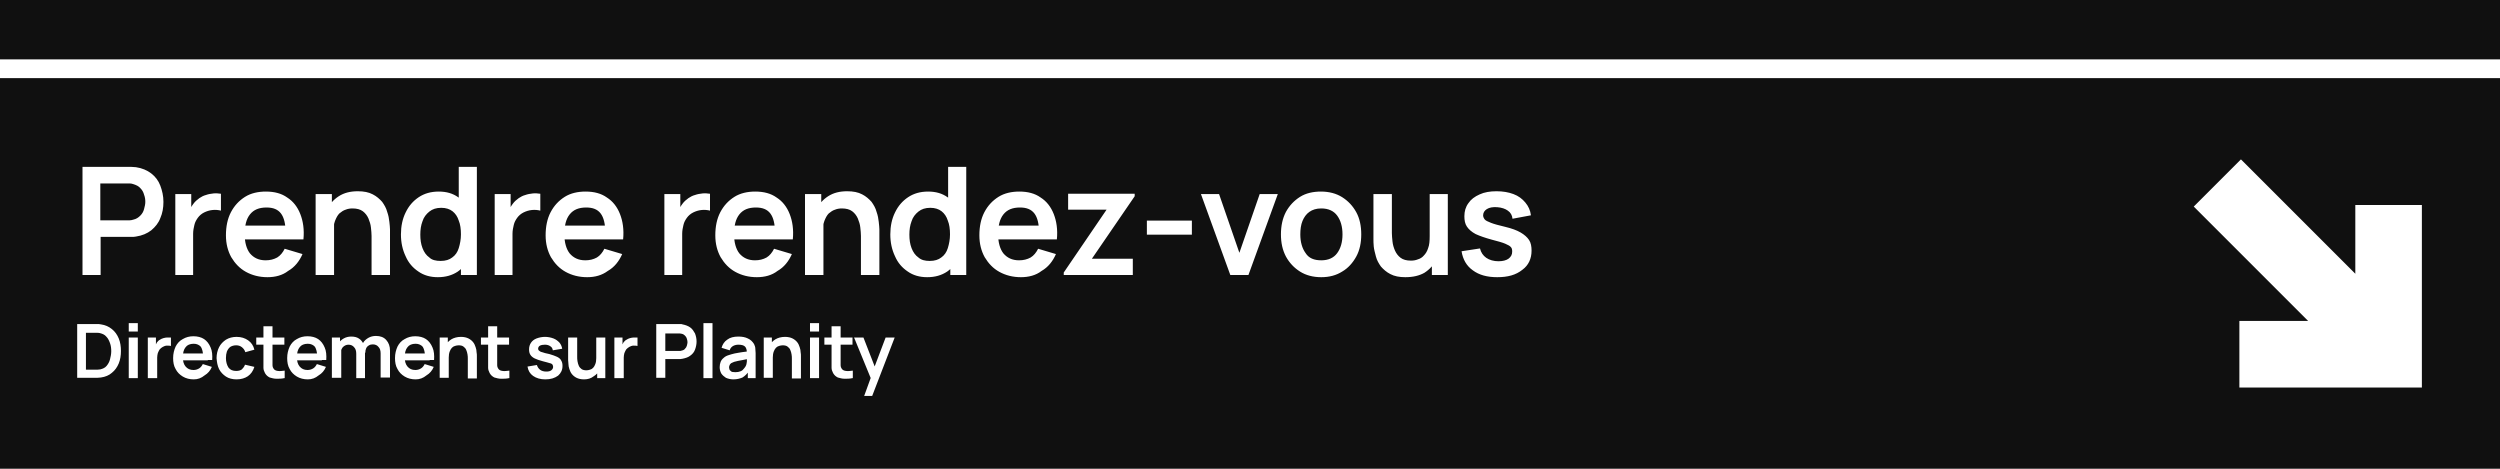
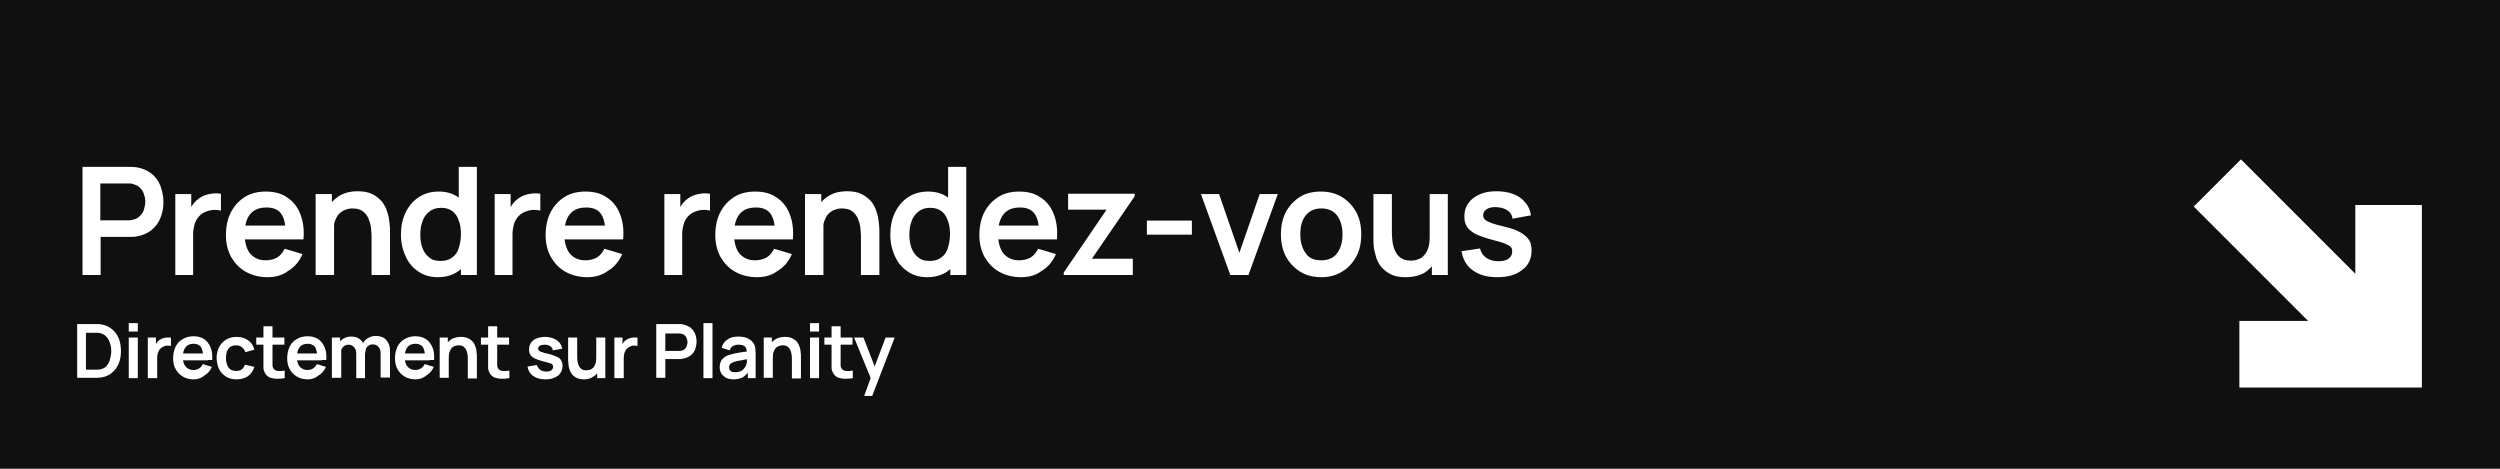
<svg xmlns="http://www.w3.org/2000/svg" id="Calque_1" x="0px" y="0px" viewBox="0 0 800 150" style="enable-background:new 0 0 800 150;" xml:space="preserve">
  <style type="text/css">	.st0{fill:#101010;}	.st1{fill:#FFFFFF;}</style>
  <rect class="st0" width="800" height="150" />
-   <rect y="19" class="st1" width="800" height="6" />
  <path class="st1" d="M26.4,88V53.4h14.3c0.3,0,0.8,0,1.3,0c0.5,0,1,0.1,1.5,0.1c2,0.3,3.6,1,4.9,2c1.3,1,2.3,2.3,2.9,3.9  c0.6,1.6,1,3.3,1,5.2c0,1.9-0.3,3.6-1,5.2c-0.6,1.6-1.6,2.8-2.9,3.9c-1.3,1-2.9,1.7-4.9,2c-0.4,0.1-0.9,0.1-1.5,0.1  c-0.5,0-1,0-1.3,0h-8.5V88H26.4z M32.1,70.5h8.3c0.3,0,0.7,0,1.1,0c0.4,0,0.8-0.1,1.1-0.2c1-0.2,1.7-0.7,2.3-1.3  c0.6-0.6,1-1.3,1.2-2.1c0.2-0.8,0.4-1.5,0.4-2.3s-0.1-1.5-0.4-2.3c-0.2-0.8-0.6-1.5-1.2-2.1c-0.5-0.6-1.3-1-2.3-1.3  c-0.3-0.1-0.7-0.2-1.1-0.2c-0.4,0-0.8,0-1.1,0h-8.3V70.5z M56.1,88V62.1h5.1v6.3l-0.6-0.8c0.3-0.9,0.7-1.6,1.3-2.4  c0.5-0.7,1.2-1.3,1.9-1.8c0.6-0.4,1.3-0.8,2.1-1c0.8-0.3,1.6-0.4,2.4-0.5c0.8-0.1,1.6,0,2.4,0.1v5.4c-0.8-0.2-1.7-0.3-2.7-0.2  c-1,0.1-1.9,0.4-2.7,0.8c-0.8,0.4-1.5,1-2,1.7c-0.5,0.7-0.9,1.4-1.1,2.3c-0.2,0.8-0.4,1.8-0.4,2.8V88H56.1z M85.6,88.7  c-2.6,0-4.9-0.6-6.9-1.7s-3.5-2.7-4.7-4.7c-1.1-2-1.7-4.3-1.7-7c0-2.8,0.5-5.3,1.6-7.4c1.1-2.1,2.6-3.7,4.5-4.9  c1.9-1.2,4.2-1.7,6.7-1.7c2.7,0,5,0.6,6.8,1.9c1.9,1.2,3.3,3,4.2,5.3c0.9,2.3,1.3,5,1,8.1h-5.7v-2.1c0-2.8-0.5-4.9-1.5-6.2  c-1-1.3-2.5-1.9-4.6-1.9c-2.4,0-4.1,0.7-5.3,2.2c-1.2,1.5-1.7,3.6-1.7,6.4c0,2.6,0.6,4.7,1.7,6.1c1.2,1.4,2.8,2.2,5,2.2  c1.4,0,2.6-0.3,3.7-0.9c1-0.6,1.8-1.6,2.4-2.8l5.7,1.7c-1,2.3-2.5,4.2-4.6,5.4C90.4,88.1,88.1,88.7,85.6,88.7z M76.7,76.6v-4.4h17.8  v4.4H76.7z M118.9,88V75.5c0-0.8-0.1-1.7-0.2-2.7c-0.1-1-0.4-1.9-0.8-2.9c-0.4-0.9-1-1.7-1.8-2.3c-0.8-0.6-1.9-0.9-3.3-0.9  c-0.7,0-1.5,0.1-2.2,0.4c-0.7,0.2-1.4,0.7-2,1.2c-0.6,0.6-1,1.4-1.4,2.4c-0.4,1-0.5,2.3-0.5,3.9l-3.4-1.5c0-2.2,0.4-4.2,1.3-6  c0.9-1.8,2.1-3.2,3.8-4.3c1.7-1.1,3.7-1.6,6.1-1.6c1.9,0,3.5,0.3,4.8,1c1.2,0.6,2.2,1.5,3,2.4c0.7,1,1.3,2,1.6,3.2  c0.4,1.1,0.6,2.2,0.7,3.2c0.1,1,0.2,1.8,0.2,2.4V88H118.9z M101,88V62.1h5.2v8h0.7V88H101z M140.1,88.7c-2.4,0-4.5-0.6-6.2-1.8  c-1.8-1.2-3.2-2.8-4.1-4.9c-1-2.1-1.5-4.4-1.5-7c0-2.6,0.5-5,1.5-7c1-2.1,2.4-3.7,4.2-4.9c1.8-1.2,3.9-1.8,6.4-1.8  c2.5,0,4.5,0.6,6.2,1.8c1.7,1.2,3,2.8,3.8,4.9c0.9,2.1,1.3,4.4,1.3,7c0,2.6-0.4,4.9-1.3,7c-0.9,2.1-2.2,3.7-3.9,4.9  C144.7,88.1,142.6,88.7,140.1,88.7z M141,83.5c1.6,0,2.8-0.4,3.7-1.1c1-0.7,1.7-1.7,2.1-3c0.4-1.3,0.7-2.8,0.7-4.4  c0-1.7-0.2-3.2-0.7-4.4c-0.4-1.3-1.1-2.3-2-3c-0.9-0.7-2.1-1.1-3.6-1.1c-1.6,0-2.8,0.4-3.8,1.2c-1,0.8-1.8,1.8-2.2,3.1  c-0.5,1.3-0.7,2.7-0.7,4.3c0,1.6,0.2,3,0.7,4.3c0.5,1.3,1.2,2.3,2.2,3C138.2,83.2,139.5,83.5,141,83.5z M147.5,88V69.8h-0.7V53.4  h5.8V88H147.5z M158.3,88V62.1h5.1v6.3l-0.6-0.8c0.3-0.9,0.7-1.6,1.3-2.4c0.5-0.7,1.2-1.3,1.9-1.8c0.6-0.4,1.3-0.8,2.1-1  c0.8-0.3,1.6-0.4,2.4-0.5c0.8-0.1,1.6,0,2.4,0.1v5.4c-0.8-0.2-1.7-0.3-2.7-0.2c-1,0.1-1.9,0.4-2.7,0.8c-0.8,0.4-1.5,1-2,1.7  c-0.5,0.7-0.9,1.4-1.1,2.3c-0.2,0.8-0.4,1.8-0.4,2.8V88H158.3z M187.9,88.7c-2.6,0-4.9-0.6-6.9-1.7c-2-1.1-3.5-2.7-4.7-4.7  c-1.1-2-1.7-4.3-1.7-7c0-2.8,0.5-5.3,1.6-7.4c1.1-2.1,2.6-3.7,4.5-4.9c1.9-1.2,4.2-1.7,6.7-1.7c2.7,0,5,0.6,6.8,1.9  c1.9,1.2,3.3,3,4.2,5.3c0.9,2.3,1.3,5,1,8.1h-5.7v-2.1c0-2.8-0.5-4.9-1.5-6.2c-1-1.3-2.5-1.9-4.6-1.9c-2.4,0-4.1,0.7-5.3,2.2  c-1.2,1.5-1.7,3.6-1.7,6.4c0,2.6,0.6,4.7,1.7,6.1c1.2,1.4,2.8,2.2,5,2.2c1.4,0,2.6-0.3,3.7-0.9c1-0.6,1.8-1.6,2.4-2.8l5.7,1.7  c-1,2.3-2.5,4.2-4.6,5.4C192.6,88.1,190.4,88.7,187.9,88.7z M178.9,76.6v-4.4h17.8v4.4H178.9z M212.6,88V62.1h5.1v6.3l-0.6-0.8  c0.3-0.9,0.7-1.6,1.3-2.4c0.5-0.7,1.2-1.3,1.9-1.8c0.6-0.4,1.3-0.8,2.1-1c0.8-0.3,1.6-0.4,2.4-0.5c0.8-0.1,1.6,0,2.4,0.1v5.4  c-0.8-0.2-1.7-0.3-2.7-0.2c-1,0.1-1.9,0.4-2.7,0.8c-0.8,0.4-1.5,1-2,1.7c-0.5,0.7-0.9,1.4-1.1,2.3c-0.2,0.8-0.4,1.8-0.4,2.8V88  H212.6z M242.2,88.7c-2.6,0-4.9-0.6-6.9-1.7c-2-1.1-3.5-2.7-4.7-4.7c-1.1-2-1.7-4.3-1.7-7c0-2.8,0.5-5.3,1.6-7.4  c1.1-2.1,2.6-3.7,4.5-4.9c1.9-1.2,4.2-1.7,6.7-1.7c2.7,0,5,0.6,6.8,1.9c1.9,1.2,3.3,3,4.2,5.3c0.9,2.3,1.3,5,1,8.1h-5.7v-2.1  c0-2.8-0.5-4.9-1.5-6.2c-1-1.3-2.5-1.9-4.6-1.9c-2.4,0-4.1,0.7-5.3,2.2c-1.2,1.5-1.7,3.6-1.7,6.4c0,2.6,0.6,4.7,1.7,6.1  c1.2,1.4,2.8,2.2,5,2.2c1.4,0,2.6-0.3,3.7-0.9c1-0.6,1.8-1.6,2.4-2.8l5.7,1.7c-1,2.3-2.5,4.2-4.6,5.4  C247,88.1,244.7,88.7,242.2,88.7z M233.2,76.6v-4.4h17.8v4.4H233.2z M275.5,88V75.5c0-0.8-0.1-1.7-0.2-2.7c-0.1-1-0.4-1.9-0.8-2.9  c-0.4-0.9-1-1.7-1.8-2.3c-0.8-0.6-1.9-0.9-3.3-0.9c-0.7,0-1.5,0.1-2.2,0.4c-0.7,0.2-1.4,0.7-2,1.2c-0.6,0.6-1,1.4-1.4,2.4  c-0.4,1-0.5,2.3-0.5,3.9l-3.4-1.5c0-2.2,0.4-4.2,1.3-6c0.9-1.8,2.1-3.2,3.8-4.3c1.7-1.1,3.7-1.6,6.1-1.6c1.9,0,3.5,0.3,4.8,1  c1.2,0.6,2.2,1.5,3,2.4c0.7,1,1.3,2,1.6,3.2c0.4,1.1,0.6,2.2,0.7,3.2c0.1,1,0.2,1.8,0.2,2.4V88H275.5z M257.6,88V62.1h5.2v8h0.7V88  H257.6z M296.7,88.7c-2.4,0-4.5-0.6-6.2-1.8c-1.8-1.2-3.2-2.8-4.1-4.9c-1-2.1-1.5-4.4-1.5-7c0-2.6,0.5-5,1.5-7  c1-2.1,2.4-3.7,4.2-4.9c1.8-1.2,3.9-1.8,6.4-1.8c2.5,0,4.5,0.6,6.2,1.8c1.7,1.2,3,2.8,3.8,4.9c0.9,2.1,1.3,4.4,1.3,7  c0,2.6-0.4,4.9-1.3,7c-0.9,2.1-2.2,3.7-3.9,4.9C301.3,88.1,299.2,88.7,296.7,88.7z M297.5,83.5c1.6,0,2.8-0.4,3.7-1.1  c1-0.7,1.7-1.7,2.1-3c0.4-1.3,0.7-2.8,0.7-4.4c0-1.7-0.2-3.2-0.7-4.4c-0.4-1.3-1.1-2.3-2-3c-0.9-0.7-2.1-1.1-3.6-1.1  c-1.6,0-2.8,0.4-3.8,1.2c-1,0.8-1.8,1.8-2.2,3.1c-0.5,1.3-0.7,2.7-0.7,4.3c0,1.6,0.2,3,0.7,4.3c0.5,1.3,1.2,2.3,2.2,3  C294.8,83.2,296,83.5,297.5,83.5z M304.1,88V69.8h-0.7V53.4h5.8V88H304.1z M326.7,88.7c-2.6,0-4.9-0.6-6.9-1.7s-3.5-2.7-4.7-4.7  c-1.1-2-1.7-4.3-1.7-7c0-2.8,0.5-5.3,1.6-7.4c1.1-2.1,2.6-3.7,4.5-4.9c1.9-1.2,4.2-1.7,6.7-1.7c2.7,0,5,0.6,6.8,1.9  c1.9,1.2,3.3,3,4.2,5.3c0.9,2.3,1.3,5,1,8.1h-5.7v-2.1c0-2.8-0.5-4.9-1.5-6.2c-1-1.3-2.5-1.9-4.6-1.9c-2.4,0-4.1,0.7-5.3,2.2  c-1.2,1.5-1.7,3.6-1.7,6.4c0,2.6,0.6,4.7,1.7,6.1c1.2,1.4,2.8,2.2,5,2.2c1.4,0,2.6-0.3,3.7-0.9c1-0.6,1.8-1.6,2.4-2.8l5.7,1.7  c-1,2.3-2.5,4.2-4.6,5.4C331.5,88.1,329.2,88.7,326.7,88.7z M317.8,76.6v-4.4h17.8v4.4H317.8z M340.4,88v-0.8l13.7-20.1h-12.3v-5.1  h21.3v0.8l-13.7,20h13.1V88H340.4z M367,75.1v-4.5h14.4v4.5H367z M393.7,88l-9.4-25.9h5.8l6.5,18.8l6.5-18.8h5.8L399.5,88H393.7z   M422.8,88.7c-2.6,0-4.9-0.6-6.8-1.8s-3.4-2.8-4.5-4.8c-1.1-2.1-1.6-4.4-1.6-7.1c0-2.7,0.5-5.1,1.6-7.2c1.1-2,2.6-3.6,4.5-4.8  c1.9-1.2,4.2-1.7,6.7-1.7c2.6,0,4.9,0.6,6.8,1.8s3.4,2.8,4.5,4.8c1.1,2,1.6,4.4,1.6,7.1c0,2.7-0.5,5.1-1.6,7.1  c-1.1,2-2.6,3.7-4.5,4.8C427.6,88.1,425.4,88.7,422.8,88.7z M422.8,83.3c2.3,0,4-0.8,5.1-2.3c1.1-1.5,1.7-3.5,1.7-6  c0-2.5-0.6-4.5-1.7-6c-1.1-1.5-2.8-2.3-5.1-2.3c-1.6,0-2.8,0.4-3.8,1.1c-1,0.7-1.7,1.7-2.2,2.9c-0.5,1.2-0.7,2.7-0.7,4.3  c0,2.5,0.6,4.5,1.7,6C418.8,82.6,420.5,83.3,422.8,83.3z M449.7,88.7c-1.9,0-3.5-0.3-4.8-1c-1.2-0.6-2.2-1.5-3-2.4  c-0.7-1-1.3-2-1.6-3.2s-0.6-2.2-0.7-3.2c-0.1-1-0.1-1.8-0.1-2.4V62.1h5.9v12.5c0,0.8,0.1,1.7,0.2,2.7c0.1,1,0.4,2,0.8,2.9  c0.4,0.9,1,1.7,1.8,2.3c0.8,0.6,1.9,0.9,3.3,0.9c0.7,0,1.5-0.1,2.2-0.4c0.7-0.2,1.4-0.6,1.9-1.2c0.6-0.6,1.1-1.4,1.4-2.4  c0.4-1,0.5-2.3,0.5-3.9l3.4,1.5c0,2.2-0.4,4.2-1.3,6c-0.8,1.8-2.1,3.2-3.8,4.3C454.2,88.2,452.2,88.7,449.7,88.7z M458.2,88v-8h-0.7  V62.1h5.8V88H458.2z M479.1,88.7c-3.2,0-5.8-0.7-7.8-2.2c-2-1.4-3.2-3.5-3.6-6.1l5.9-0.9c0.3,1.3,1,2.3,2,3s2.4,1.1,3.9,1.1  c1.4,0,2.5-0.3,3.2-0.8c0.8-0.6,1.2-1.3,1.2-2.3c0-0.6-0.1-1.1-0.4-1.4c-0.3-0.4-0.9-0.7-1.8-1.1s-2.4-0.8-4.3-1.3  c-2.2-0.6-3.9-1.2-5.2-1.8c-1.3-0.7-2.2-1.5-2.8-2.4c-0.6-0.9-0.8-2-0.8-3.3c0-1.6,0.4-3,1.3-4.2c0.8-1.2,2-2.1,3.6-2.8  c1.5-0.7,3.3-1,5.4-1c2,0,3.8,0.3,5.4,0.9c1.6,0.6,2.8,1.5,3.8,2.7c1,1.2,1.6,2.5,1.8,4.1l-5.9,1.1c-0.1-1.1-0.6-2-1.5-2.6  c-0.8-0.6-2-1-3.4-1.1c-1.4-0.1-2.5,0.1-3.3,0.6c-0.8,0.5-1.2,1.2-1.2,2c0,0.5,0.2,0.9,0.5,1.3c0.3,0.4,1,0.7,2,1.1  c1,0.4,2.5,0.8,4.6,1.3c2.1,0.5,3.7,1.1,4.9,1.8c1.2,0.7,2.1,1.5,2.7,2.4c0.6,0.9,0.8,2.1,0.8,3.4c0,2.6-1,4.7-2.9,6.1  C485.1,88,482.5,88.7,479.1,88.7z M24.7,121v-17.3h5.5c0.1,0,0.4,0,0.9,0c0.4,0,0.8,0,1.2,0.1c1.4,0.2,2.5,0.7,3.5,1.5  c1,0.8,1.7,1.8,2.2,3c0.5,1.2,0.7,2.6,0.7,4s-0.2,2.8-0.7,4s-1.2,2.2-2.2,3c-0.9,0.8-2.1,1.3-3.5,1.5c-0.4,0-0.8,0.1-1.2,0.1  c-0.4,0-0.7,0-0.9,0H24.7z M27.6,118.3h2.6c0.2,0,0.5,0,0.9,0c0.4,0,0.7-0.1,1-0.1c0.8-0.2,1.5-0.5,2-1.1c0.5-0.6,0.9-1.3,1.1-2.1  c0.2-0.8,0.4-1.7,0.4-2.6c0-0.9-0.1-1.8-0.4-2.6s-0.6-1.5-1.2-2.1c-0.5-0.6-1.2-0.9-2-1.1c-0.3-0.1-0.6-0.1-1-0.1  c-0.4,0-0.7,0-0.9,0h-2.6V118.3z M41.2,106.1v-2.7h2.9v2.7H41.2z M41.2,121v-13h2.9v13H41.2z M47.3,121v-13h2.6v3.2l-0.3-0.4  c0.2-0.4,0.4-0.8,0.6-1.2c0.3-0.4,0.6-0.7,1-0.9c0.3-0.2,0.7-0.4,1.1-0.5c0.4-0.1,0.8-0.2,1.2-0.2c0.4,0,0.8,0,1.2,0v2.7  c-0.4-0.1-0.8-0.1-1.3-0.1c-0.5,0-0.9,0.2-1.3,0.4c-0.4,0.2-0.7,0.5-1,0.8c-0.2,0.3-0.4,0.7-0.6,1.2c-0.1,0.4-0.2,0.9-0.2,1.4v6.6  H47.3z M62,121.4c-1.3,0-2.5-0.3-3.5-0.9c-1-0.6-1.8-1.4-2.3-2.4c-0.6-1-0.8-2.2-0.8-3.5c0-1.4,0.3-2.6,0.8-3.7  c0.5-1,1.3-1.9,2.3-2.4c1-0.6,2.1-0.9,3.4-0.9c1.3,0,2.5,0.3,3.4,0.9c0.9,0.6,1.6,1.5,2.1,2.7c0.5,1.1,0.6,2.5,0.5,4H65v-1.1  c0-1.4-0.3-2.4-0.7-3.1c-0.5-0.6-1.3-1-2.3-1c-1.2,0-2.1,0.4-2.6,1.1c-0.6,0.7-0.9,1.8-0.9,3.2c0,1.3,0.3,2.3,0.9,3s1.4,1.1,2.5,1.1  c0.7,0,1.3-0.2,1.8-0.5c0.5-0.3,0.9-0.8,1.2-1.4l2.9,0.9c-0.5,1.2-1.3,2.1-2.3,2.7C64.4,121,63.3,121.4,62,121.4z M57.6,115.3v-2.2  h8.9v2.2H57.6z M75.7,121.4c-1.3,0-2.5-0.3-3.4-0.9c-0.9-0.6-1.7-1.4-2.2-2.4c-0.5-1-0.7-2.2-0.8-3.5c0-1.3,0.3-2.5,0.8-3.5  c0.5-1,1.3-1.8,2.2-2.4c1-0.6,2.1-0.9,3.4-0.9c1.5,0,2.7,0.4,3.7,1.1c1,0.7,1.7,1.7,2,3l-2.9,0.8c-0.2-0.7-0.6-1.2-1.1-1.6  c-0.5-0.4-1.1-0.6-1.8-0.6c-0.8,0-1.4,0.2-1.9,0.5c-0.5,0.4-0.8,0.8-1.1,1.5c-0.2,0.6-0.3,1.3-0.3,2.1c0,1.2,0.3,2.2,0.8,3  c0.6,0.8,1.4,1.1,2.5,1.1c0.8,0,1.4-0.2,1.8-0.5c0.4-0.4,0.8-0.9,1-1.5l3,0.7c-0.4,1.3-1.1,2.3-2.1,3  C78.4,121,77.2,121.4,75.7,121.4z M91,121c-0.9,0.2-1.7,0.2-2.5,0.2c-0.8,0-1.5-0.2-2.2-0.4c-0.6-0.3-1.1-0.7-1.5-1.4  c-0.3-0.6-0.5-1.1-0.5-1.7c0-0.6,0-1.2,0-2v-11.3h2.9v11.1c0,0.5,0,1,0,1.4c0,0.4,0.1,0.7,0.3,1c0.3,0.5,0.7,0.7,1.4,0.8  c0.6,0.1,1.4,0,2.2-0.1V121z M82,110.3V108h9v2.3H82z M98.5,121.4c-1.3,0-2.5-0.3-3.5-0.9c-1-0.6-1.8-1.4-2.3-2.4  c-0.6-1-0.8-2.2-0.8-3.5c0-1.4,0.3-2.6,0.8-3.7c0.5-1,1.3-1.9,2.3-2.4c1-0.6,2.1-0.9,3.4-0.9c1.3,0,2.5,0.3,3.4,0.9  c0.9,0.6,1.6,1.5,2.1,2.7c0.5,1.1,0.6,2.5,0.5,4h-2.9v-1.1c0-1.4-0.3-2.4-0.7-3.1c-0.5-0.6-1.3-1-2.3-1c-1.2,0-2.1,0.4-2.6,1.1  c-0.6,0.7-0.9,1.8-0.9,3.2c0,1.3,0.3,2.3,0.9,3c0.6,0.7,1.4,1.1,2.5,1.1c0.7,0,1.3-0.2,1.8-0.5c0.5-0.3,0.9-0.8,1.2-1.4l2.9,0.9  c-0.5,1.2-1.3,2.1-2.3,2.7C100.9,121,99.8,121.4,98.5,121.4z M94.1,115.3v-2.2h8.9v2.2H94.1z M121.8,121v-7.9c0-0.9-0.2-1.6-0.7-2.1  c-0.4-0.5-1-0.8-1.8-0.8c-0.5,0-0.9,0.1-1.2,0.3c-0.4,0.2-0.7,0.5-0.9,0.9c-0.2,0.4-0.3,0.9-0.3,1.5l-1.3-0.8c0-0.9,0.2-1.7,0.6-2.4  c0.4-0.7,1-1.2,1.7-1.6c0.7-0.4,1.5-0.6,2.4-0.6c1.4,0,2.5,0.4,3.3,1.3c0.8,0.9,1.2,2,1.2,3.4v8.6H121.8z M106.2,121v-13h2.6v4h0.4  v8.9H106.2z M114,121v-7.8c0-0.9-0.2-1.6-0.7-2.1c-0.4-0.5-1-0.8-1.8-0.8c-0.7,0-1.3,0.3-1.8,0.8c-0.4,0.5-0.7,1.2-0.7,2l-1.3-0.9  c0-0.8,0.2-1.6,0.6-2.3s1-1.2,1.7-1.6c0.7-0.4,1.5-0.6,2.4-0.6c1,0,1.8,0.2,2.4,0.6c0.7,0.4,1.1,1,1.5,1.7c0.3,0.7,0.5,1.5,0.5,2.4  v8.6H114z M133,121.4c-1.3,0-2.5-0.3-3.5-0.9c-1-0.6-1.8-1.4-2.3-2.4c-0.6-1-0.8-2.2-0.8-3.5c0-1.4,0.3-2.6,0.8-3.7  c0.5-1,1.3-1.9,2.3-2.4c1-0.6,2.1-0.9,3.4-0.9c1.3,0,2.5,0.3,3.4,0.9c0.9,0.6,1.6,1.5,2.1,2.7c0.5,1.1,0.6,2.5,0.5,4H136v-1.1  c0-1.4-0.3-2.4-0.7-3.1c-0.5-0.6-1.3-1-2.3-1c-1.2,0-2.1,0.4-2.6,1.1c-0.6,0.7-0.9,1.8-0.9,3.2c0,1.3,0.3,2.3,0.9,3  c0.6,0.7,1.4,1.1,2.5,1.1c0.7,0,1.3-0.2,1.8-0.5c0.5-0.3,0.9-0.8,1.2-1.4l2.9,0.9c-0.5,1.2-1.3,2.1-2.3,2.7  C135.4,121,134.3,121.4,133,121.4z M128.6,115.3v-2.2h8.9v2.2H128.6z M149.7,121v-6.2c0-0.4,0-0.9-0.1-1.4s-0.2-1-0.4-1.4  c-0.2-0.5-0.5-0.8-0.9-1.1c-0.4-0.3-0.9-0.4-1.6-0.4c-0.4,0-0.7,0.1-1.1,0.2c-0.4,0.1-0.7,0.3-1,0.6c-0.3,0.3-0.5,0.7-0.7,1.2  c-0.2,0.5-0.3,1.2-0.3,1.9l-1.7-0.7c0-1.1,0.2-2.1,0.6-3c0.4-0.9,1.1-1.6,1.9-2.1c0.8-0.5,1.9-0.8,3.1-0.8c1,0,1.8,0.2,2.4,0.5  c0.6,0.3,1.1,0.7,1.5,1.2c0.4,0.5,0.6,1,0.8,1.6c0.2,0.6,0.3,1.1,0.3,1.6c0.1,0.5,0.1,0.9,0.1,1.2v7.2H149.7z M140.7,121v-13h2.6v4  h0.3v8.9H140.7z M162.9,121c-0.9,0.2-1.7,0.2-2.5,0.2c-0.8,0-1.5-0.2-2.2-0.4c-0.6-0.3-1.1-0.7-1.5-1.4c-0.3-0.6-0.5-1.1-0.5-1.7  c0-0.6,0-1.2,0-2v-11.3h2.9v11.1c0,0.5,0,1,0,1.4c0,0.4,0.1,0.7,0.3,1c0.3,0.5,0.7,0.7,1.4,0.8c0.6,0.1,1.4,0,2.2-0.1V121z   M153.9,110.3V108h9v2.3H153.9z M174.5,121.4c-1.6,0-2.9-0.4-3.9-1.1s-1.6-1.7-1.8-3l3-0.5c0.2,0.6,0.5,1.1,1,1.5  c0.5,0.4,1.2,0.6,2,0.6c0.7,0,1.2-0.1,1.6-0.4c0.4-0.3,0.6-0.7,0.6-1.1c0-0.3-0.1-0.5-0.2-0.7c-0.1-0.2-0.4-0.4-0.9-0.5  s-1.2-0.4-2.2-0.6c-1.1-0.3-2-0.6-2.6-0.9c-0.6-0.3-1.1-0.7-1.4-1.2s-0.4-1-0.4-1.7c0-0.8,0.2-1.5,0.6-2.1c0.4-0.6,1-1.1,1.8-1.4  c0.8-0.3,1.7-0.5,2.7-0.5c1,0,1.9,0.2,2.7,0.5c0.8,0.3,1.4,0.8,1.9,1.3c0.5,0.6,0.8,1.3,0.9,2l-3,0.5c-0.1-0.6-0.3-1-0.8-1.3  c-0.4-0.3-1-0.5-1.7-0.5c-0.7,0-1.2,0.1-1.6,0.3c-0.4,0.2-0.6,0.6-0.6,1c0,0.2,0.1,0.5,0.3,0.6c0.2,0.2,0.5,0.4,1,0.5  c0.5,0.2,1.3,0.4,2.3,0.6c1,0.3,1.9,0.6,2.5,0.9c0.6,0.3,1.1,0.7,1.3,1.2c0.3,0.5,0.4,1,0.4,1.7c0,1.3-0.5,2.3-1.4,3.1  C177.5,121,176.2,121.4,174.5,121.4z M186.9,121.4c-1,0-1.8-0.2-2.4-0.5c-0.6-0.3-1.1-0.7-1.5-1.2s-0.6-1-0.8-1.6  c-0.2-0.6-0.3-1.1-0.3-1.6c0-0.5-0.1-0.9-0.1-1.2V108h2.9v6.2c0,0.4,0,0.9,0.1,1.4c0.1,0.5,0.2,1,0.4,1.4c0.2,0.5,0.5,0.8,0.9,1.1  c0.4,0.3,1,0.4,1.6,0.4c0.4,0,0.7-0.1,1.1-0.2c0.4-0.1,0.7-0.3,1-0.6c0.3-0.3,0.5-0.7,0.7-1.2c0.2-0.5,0.3-1.2,0.3-1.9l1.7,0.7  c0,1.1-0.2,2.1-0.6,3c-0.4,0.9-1.1,1.6-1.9,2.1C189.1,121.1,188.1,121.4,186.9,121.4z M191.1,121v-4h-0.3V108h2.9v13H191.1z   M196.6,121v-13h2.6v3.2l-0.3-0.4c0.2-0.4,0.4-0.8,0.6-1.2c0.3-0.4,0.6-0.7,1-0.9c0.3-0.2,0.7-0.4,1.1-0.5c0.4-0.1,0.8-0.2,1.2-0.2  c0.4,0,0.8,0,1.2,0v2.7c-0.4-0.1-0.8-0.1-1.3-0.1c-0.5,0-0.9,0.2-1.3,0.4c-0.4,0.2-0.7,0.5-1,0.8c-0.2,0.3-0.4,0.7-0.6,1.2  c-0.1,0.4-0.2,0.9-0.2,1.4v6.6H196.6z M210,121v-17.3h7.1c0.2,0,0.4,0,0.6,0c0.3,0,0.5,0,0.7,0.1c1,0.2,1.8,0.5,2.5,1  c0.7,0.5,1.1,1.2,1.5,1.9c0.3,0.8,0.5,1.6,0.5,2.6c0,0.9-0.2,1.8-0.5,2.6c-0.3,0.8-0.8,1.4-1.5,1.9c-0.6,0.5-1.5,0.8-2.5,1  c-0.2,0-0.5,0.1-0.7,0.1c-0.3,0-0.5,0-0.6,0h-4.2v6H210z M212.9,112.3h4.1c0.2,0,0.3,0,0.5,0c0.2,0,0.4,0,0.6-0.1  c0.5-0.1,0.9-0.3,1.1-0.6c0.3-0.3,0.5-0.6,0.6-1c0.1-0.4,0.2-0.8,0.2-1.1c0-0.4-0.1-0.7-0.2-1.1c-0.1-0.4-0.3-0.7-0.6-1  c-0.3-0.3-0.6-0.5-1.1-0.6c-0.2,0-0.4-0.1-0.6-0.1c-0.2,0-0.4,0-0.5,0h-4.1V112.3z M225.1,121v-17.6h2.9V121H225.1z M234.7,121.4  c-0.9,0-1.7-0.2-2.4-0.5c-0.6-0.4-1.1-0.8-1.5-1.4c-0.3-0.6-0.5-1.2-0.5-2c0-0.6,0.1-1.2,0.3-1.7c0.2-0.5,0.5-0.9,1-1.3  c0.4-0.4,1-0.7,1.7-0.9c0.5-0.2,1.1-0.3,1.8-0.5c0.7-0.1,1.5-0.3,2.3-0.4c0.8-0.1,1.7-0.2,2.6-0.4l-1,0.6c0-0.9-0.2-1.6-0.6-2  c-0.4-0.4-1.1-0.6-2.1-0.6c-0.6,0-1.1,0.1-1.7,0.4c-0.5,0.3-0.9,0.7-1.1,1.4l-2.6-0.8c0.3-1.1,0.9-2,1.8-2.6c0.9-0.7,2.1-1,3.6-1  c1.2,0,2.2,0.2,3,0.6c0.9,0.4,1.5,1,2,1.8c0.2,0.5,0.4,0.9,0.4,1.4c0,0.5,0.1,1,0.1,1.5v8h-2.5v-2.8l0.4,0.5  c-0.6,0.9-1.3,1.6-2.1,2.1C236.9,121.1,235.9,121.4,234.7,121.4z M235.3,119.1c0.7,0,1.2-0.1,1.7-0.3s0.8-0.5,1.1-0.9  c0.3-0.3,0.5-0.7,0.6-0.9c0.2-0.4,0.2-0.8,0.3-1.3c0-0.5,0-0.9,0-1.2l0.9,0.3c-0.9,0.1-1.6,0.3-2.2,0.4c-0.6,0.1-1.2,0.2-1.6,0.3  c-0.4,0.1-0.8,0.2-1.2,0.3c-0.3,0.1-0.6,0.3-0.9,0.4c-0.2,0.2-0.4,0.3-0.5,0.6c-0.1,0.2-0.2,0.5-0.2,0.7c0,0.3,0.1,0.6,0.2,0.9  c0.2,0.2,0.4,0.4,0.7,0.6C234.5,119,234.8,119.1,235.3,119.1z M253.4,121v-6.2c0-0.4,0-0.9-0.1-1.4s-0.2-1-0.4-1.4  c-0.2-0.5-0.5-0.8-0.9-1.1c-0.4-0.3-0.9-0.4-1.6-0.4c-0.4,0-0.7,0.1-1.1,0.2c-0.4,0.1-0.7,0.3-1,0.6c-0.3,0.3-0.5,0.7-0.7,1.2  c-0.2,0.5-0.3,1.2-0.3,1.9l-1.7-0.7c0-1.1,0.2-2.1,0.6-3c0.4-0.9,1.1-1.6,1.9-2.1c0.8-0.5,1.9-0.8,3.1-0.8c1,0,1.8,0.2,2.4,0.5  c0.6,0.3,1.1,0.7,1.5,1.2c0.4,0.5,0.6,1,0.8,1.6c0.2,0.6,0.3,1.1,0.3,1.6c0.1,0.5,0.1,0.9,0.1,1.2v7.2H253.4z M244.4,121v-13h2.6v4  h0.3v8.9H244.4z M259.2,106.1v-2.7h2.9v2.7H259.2z M259.2,121v-13h2.9v13H259.2z M272.8,121c-0.9,0.2-1.7,0.2-2.5,0.2  c-0.8,0-1.5-0.2-2.2-0.4c-0.6-0.3-1.1-0.7-1.5-1.4c-0.3-0.6-0.5-1.1-0.5-1.7c0-0.6,0-1.2,0-2v-11.3h2.9v11.1c0,0.5,0,1,0,1.4  c0,0.4,0.1,0.7,0.3,1c0.3,0.5,0.7,0.7,1.4,0.8s1.4,0,2.2-0.1V121z M263.8,110.3V108h9v2.3H263.8z M276.5,126.8l2.5-6.9l0,2  l-5.7-13.9h3l4,10.3h-0.8l3.9-10.3h2.9l-7.2,18.7H276.5z" />
  <path class="st1" d="M753.7,87.6v-22H775V124h-58.4v-21.3h22L702,66.1L717.1,51L753.7,87.6z" />
</svg>